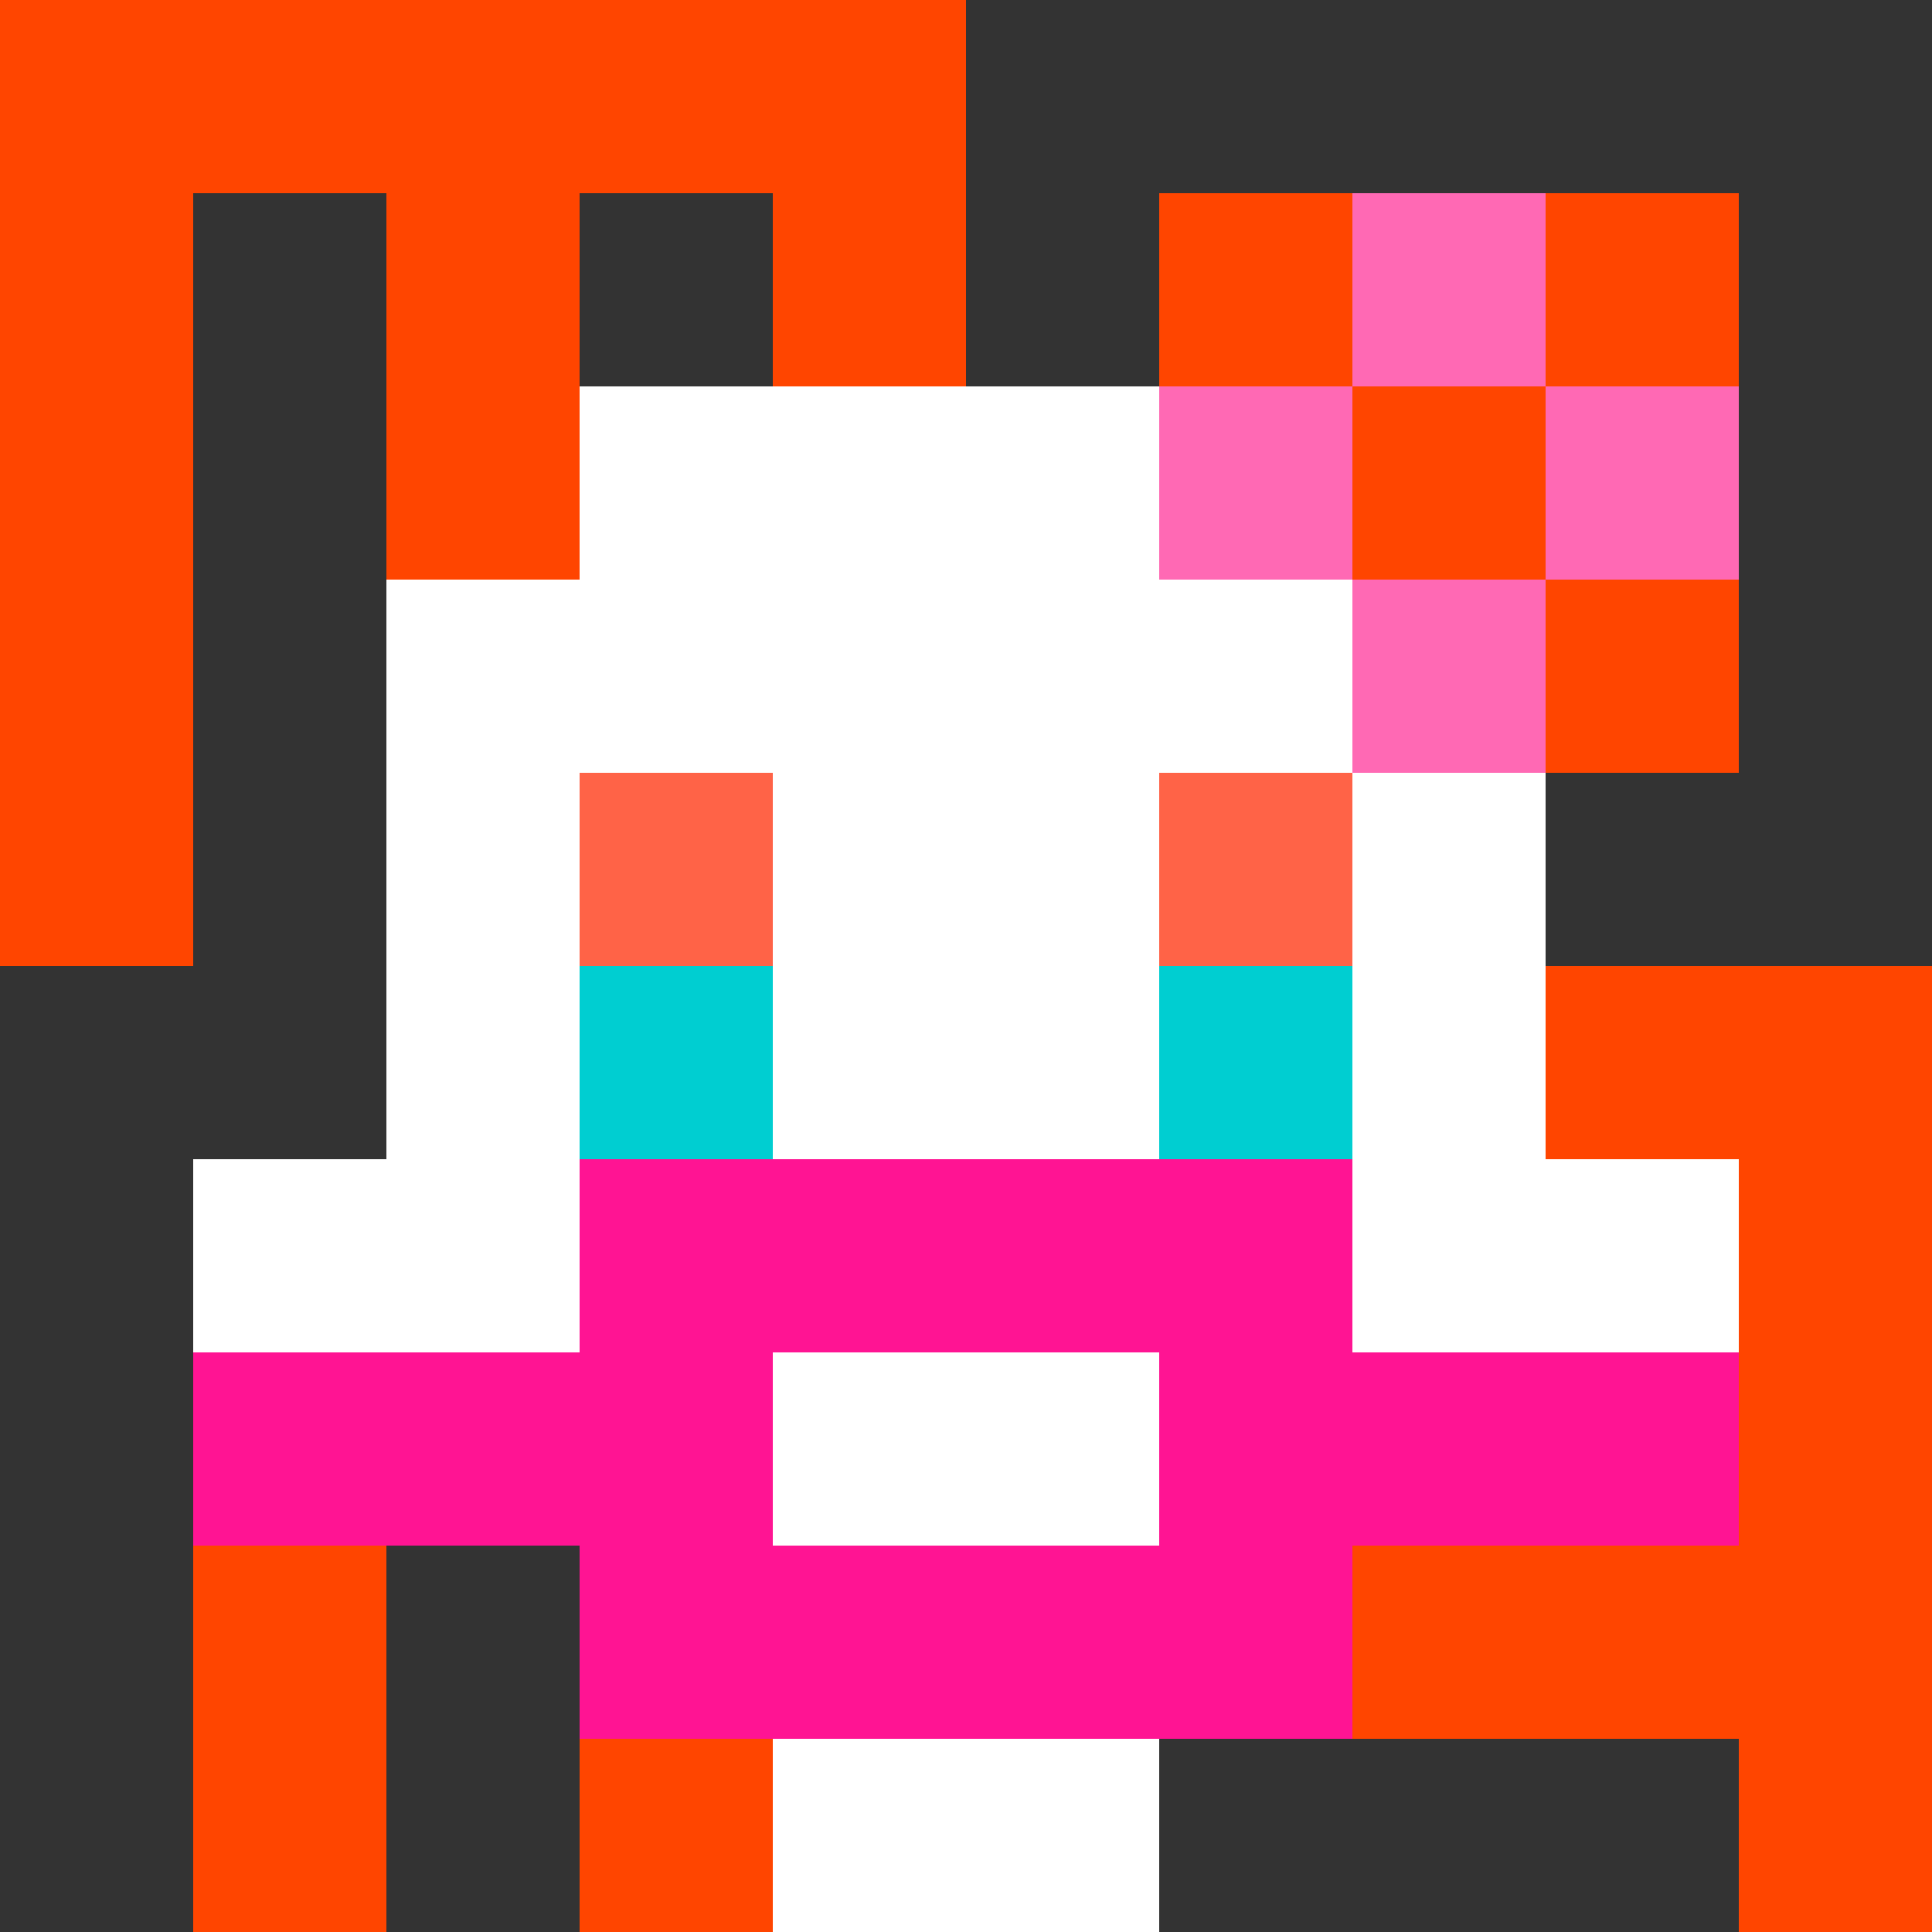
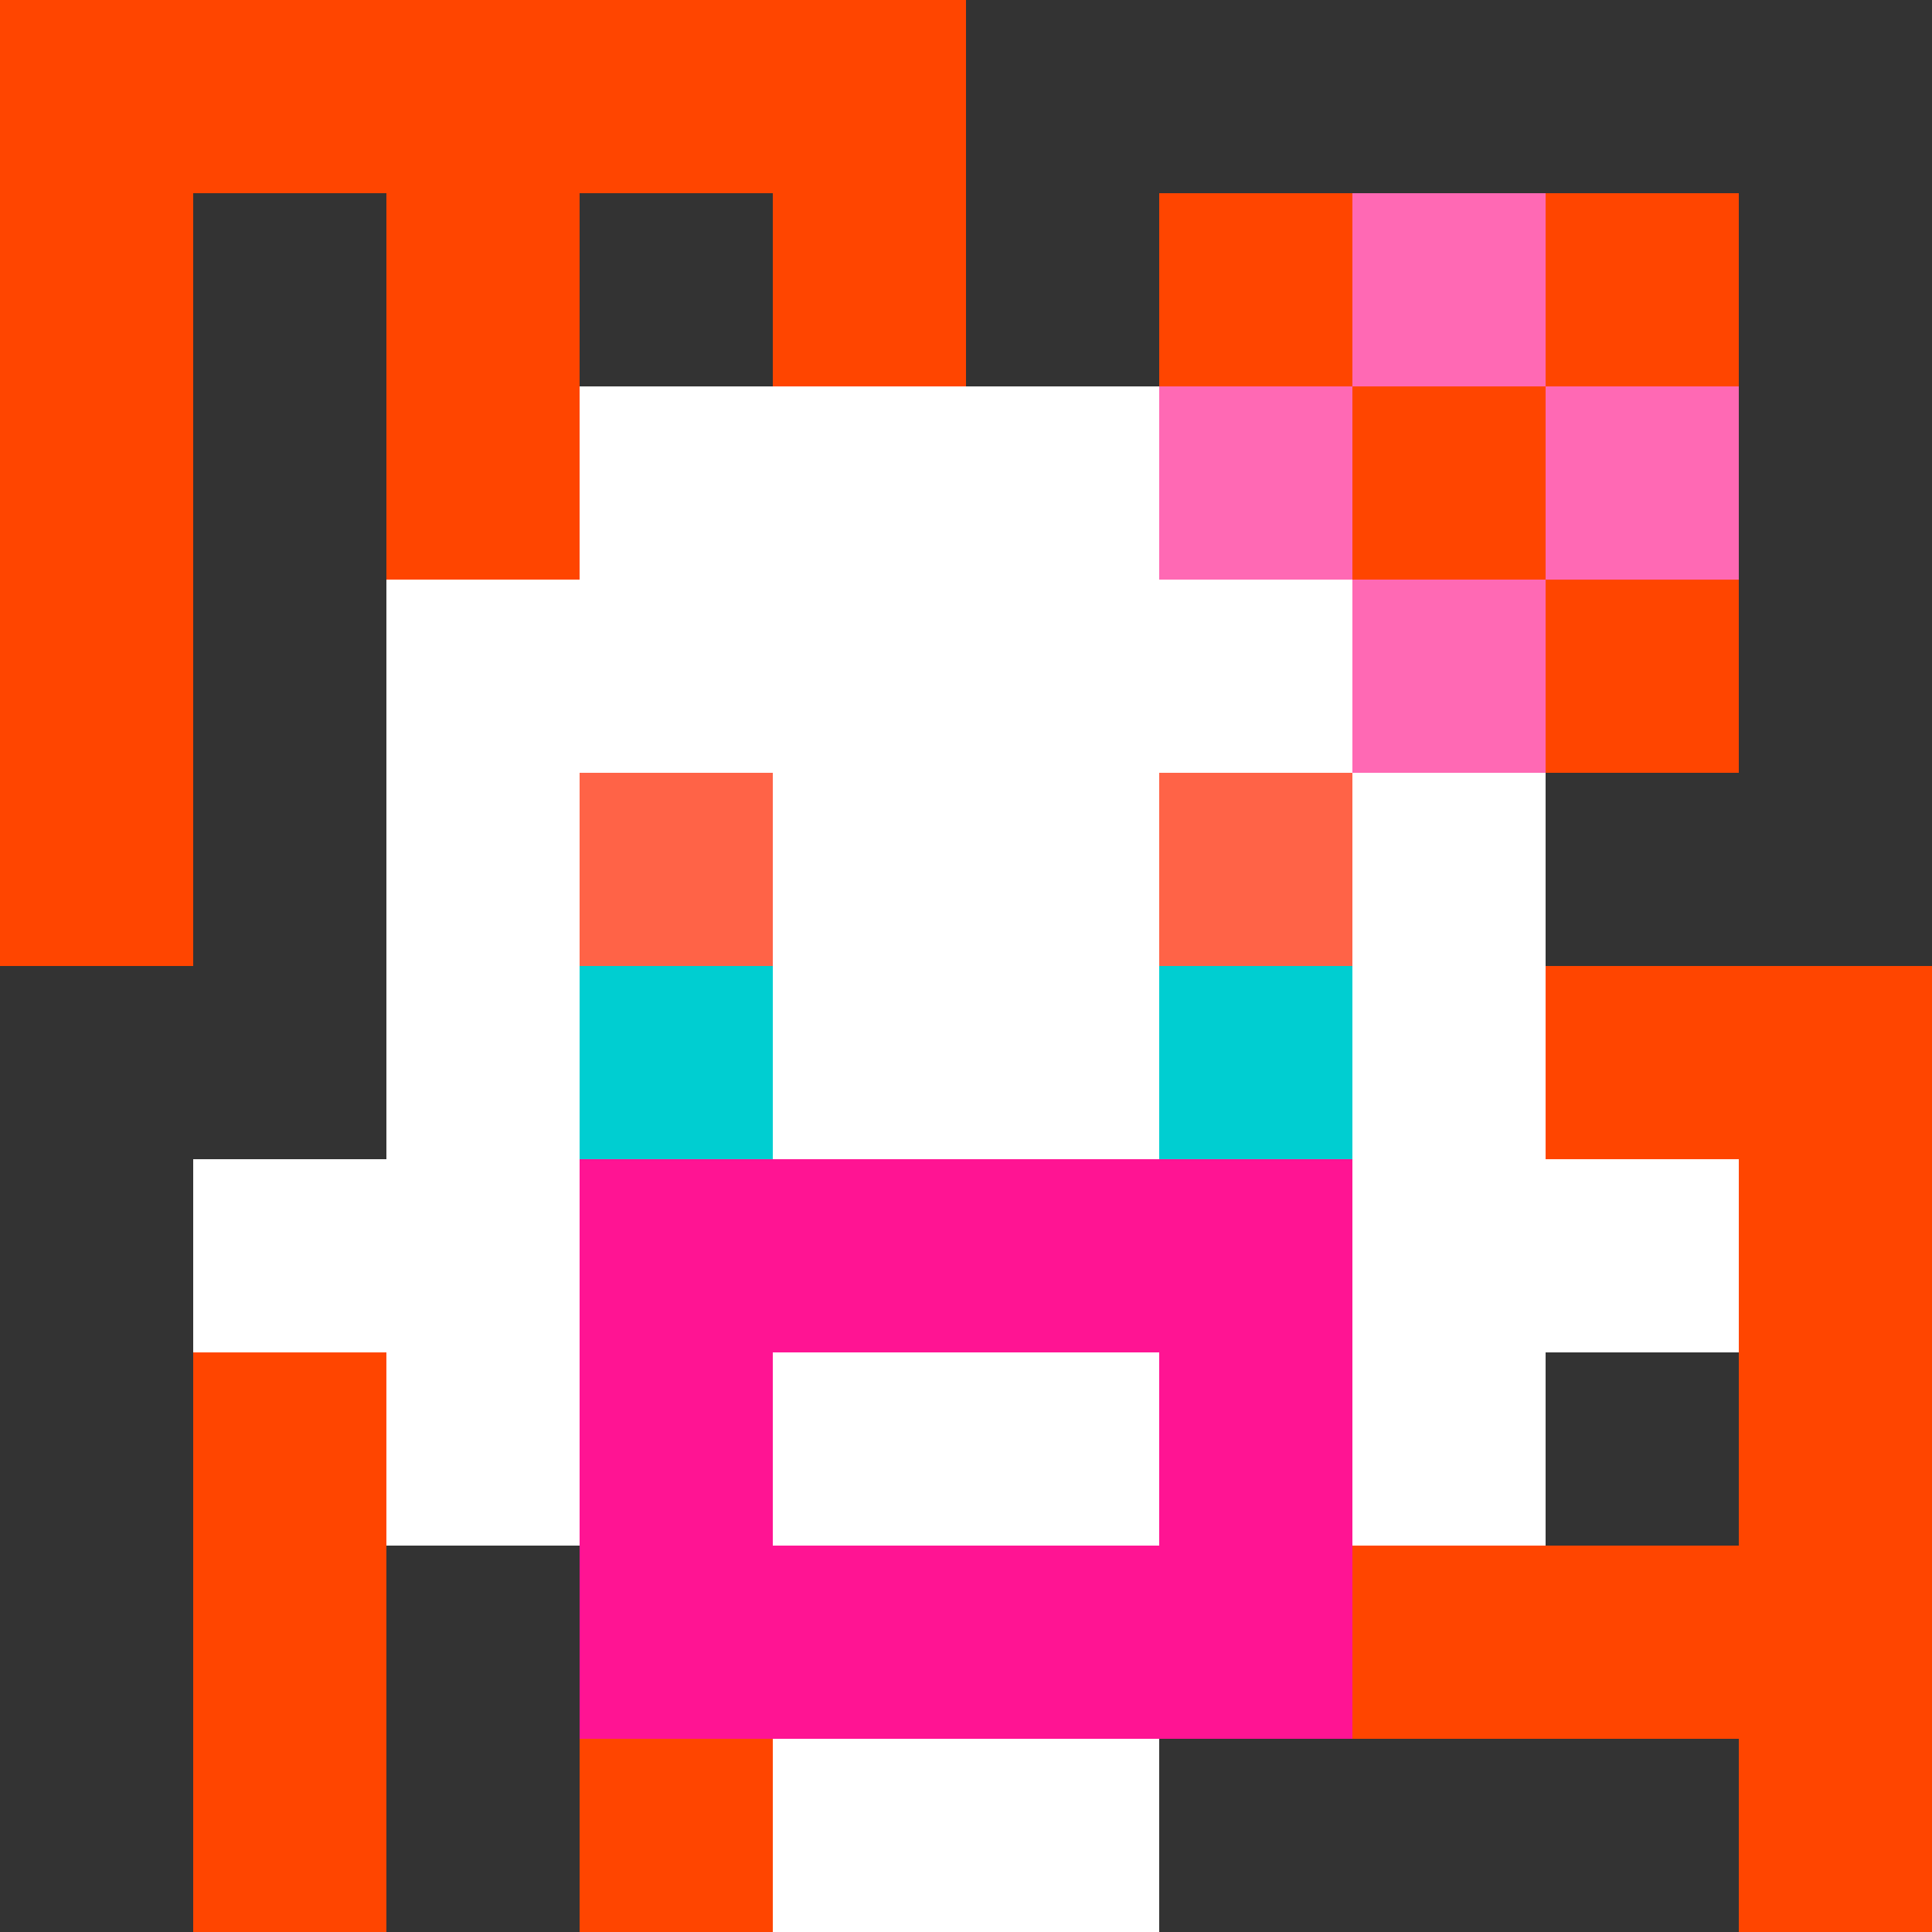
<svg xmlns="http://www.w3.org/2000/svg" version="1.1" width="600" height="600" viewBox="0 0 966 966">
  <rect x="0" y="0" width="966" height="966" fill="#333333" stroke="none" />
  <title transform="scale(-1,1)">'goose-pfp-flower' by Dmitri Cherniak</title>
  <desc transform="scale(-1,1)">The Goose Is Loose</desc>
  <rect width="100%" height="100%" fill="#7272cc" transform="scale(-1,1)" />
  <g transform="scale(-1,1)">
    <g id="0-0" transform="scale(-1,1)">
      <rect x="0" y="0" height="966" width="966" fill="#00CED1" transform="scale(-1,1)" />
      <g transform="scale(-1,1)">
        <rect id="0-0-0-0-5-1" x="0" y="0" width="483" height="96.6" fill="#FF4500" transform="scale(-1,1)" />
        <rect id="0-0-0-0-1-5" x="0" y="0" width="96.6" height="483" fill="#FF4500" transform="scale(-1,1)" />
        <rect id="0-0-2-0-1-5" x="193.2" y="0" width="96.6" height="483" fill="#FF4500" transform="scale(-1,1)" />
        <rect id="0-0-4-0-1-5" x="386.4" y="0" width="96.6" height="483" fill="#FF4500" transform="scale(-1,1)" />
        <rect id="0-0-6-1-3-3" x="579.6" y="96.6" width="289.8" height="289.8" fill="#FF4500" transform="scale(-1,1)" />
        <rect id="0-0-1-6-1-4" x="96.6" y="579.6" width="96.6" height="386.4" fill="#FF4500" transform="scale(-1,1)" />
        <rect id="0-0-3-6-1-4" x="289.8" y="579.6" width="96.6" height="386.4" fill="#FF4500" transform="scale(-1,1)" />
        <rect id="0-0-5-5-5-1" x="483" y="483" width="483" height="96.6" fill="#FF4500" transform="scale(-1,1)" />
        <rect id="0-0-5-8-5-1" x="483" y="772.8" width="483" height="96.6" fill="#FF4500" transform="scale(-1,1)" />
        <rect id="0-0-5-5-1-5" x="483" y="483" width="96.6" height="483" fill="#FF4500" transform="scale(-1,1)" />
        <rect id="0-0-9-5-1-5" x="869.4" y="483" width="96.6" height="483" fill="#FF4500" transform="scale(-1,1)" />
      </g>
      <g transform="scale(-1,1)">
        <rect id="0-0-3-2-4-7" x="289.8" y="193.2" width="386.4" height="676.2" fill="#FFFFFF" transform="scale(-1,1)" />
        <rect id="0-0-2-3-6-5" x="193.2" y="289.8" width="579.6" height="483" fill="#FFFFFF" transform="scale(-1,1)" />
        <rect id="0-0-4-8-2-2" x="386.4" y="772.8" width="193.2" height="193.2" fill="#FFFFFF" transform="scale(-1,1)" />
        <rect id="0-0-1-6-8-1" x="96.6" y="579.6" width="772.8" height="96.6" fill="#FFFFFF" transform="scale(-1,1)" />
-         <rect id="0-0-1-7-8-1" x="96.6" y="676.2" width="772.8" height="96.6" fill="#FF1493" transform="scale(-1,1)" />
        <rect id="0-0-3-6-4-3" x="289.8" y="579.6" width="386.4" height="289.8" fill="#FF1493" transform="scale(-1,1)" />
        <rect id="0-0-4-7-2-1" x="386.4" y="676.2" width="193.2" height="96.6" fill="#FFFFFF" transform="scale(-1,1)" />
        <rect id="0-0-3-4-1-1" x="289.8" y="386.4" width="96.6" height="96.6" fill="#FF6347" transform="scale(-1,1)" />
        <rect id="0-0-6-4-1-1" x="579.6" y="386.4" width="96.6" height="96.6" fill="#FF6347" transform="scale(-1,1)" />
        <rect id="0-0-3-5-1-1" x="289.8" y="483" width="96.6" height="96.6" fill="#00CED1" transform="scale(-1,1)" />
        <rect id="0-0-6-5-1-1" x="579.6" y="483" width="96.6" height="96.6" fill="#00CED1" transform="scale(-1,1)" />
        <rect id="0-0-6-2-3-1" x="579.6" y="193.2" width="289.8" height="96.6" fill="#FF69B4" transform="scale(-1,1)" />
        <rect id="0-0-7-1-1-3" x="676.2" y="96.6" width="96.6" height="289.8" fill="#FF69B4" transform="scale(-1,1)" />
        <rect id="0-0-7-2-1-1" x="676.2" y="193.2" width="96.6" height="96.6" fill="#FF4500" transform="scale(-1,1)" />
      </g>
    </g>
  </g>
</svg>